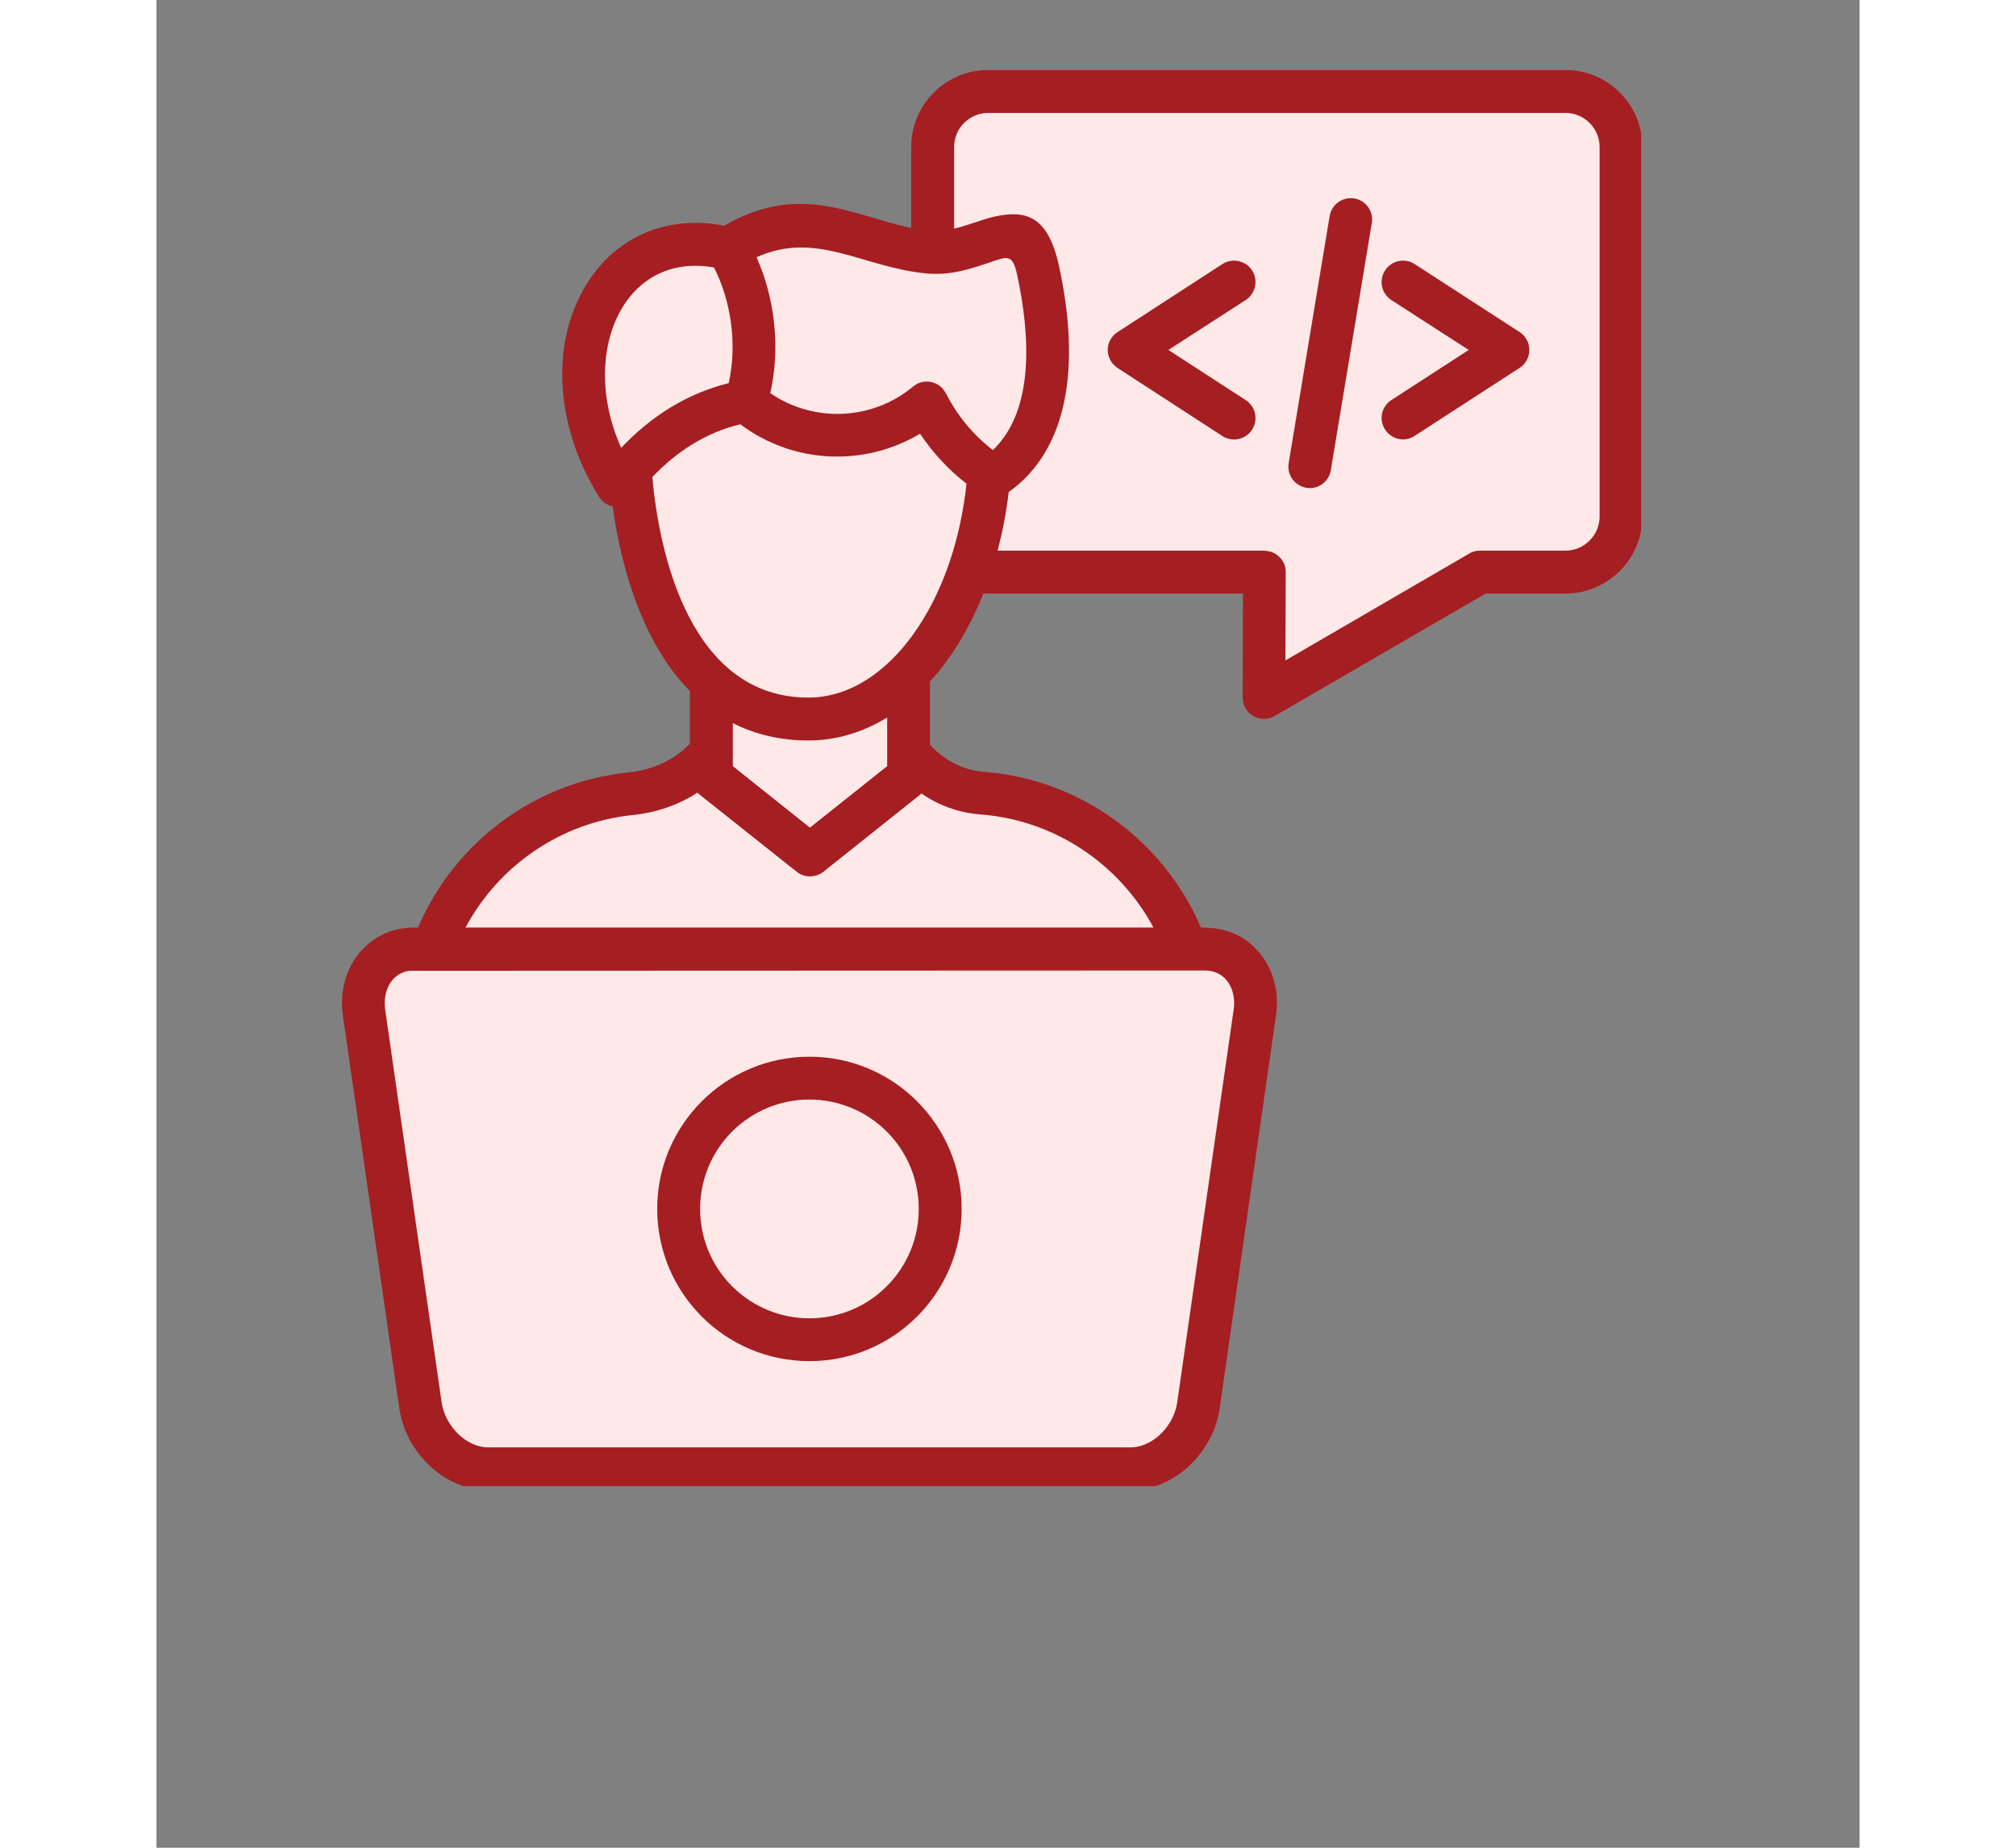
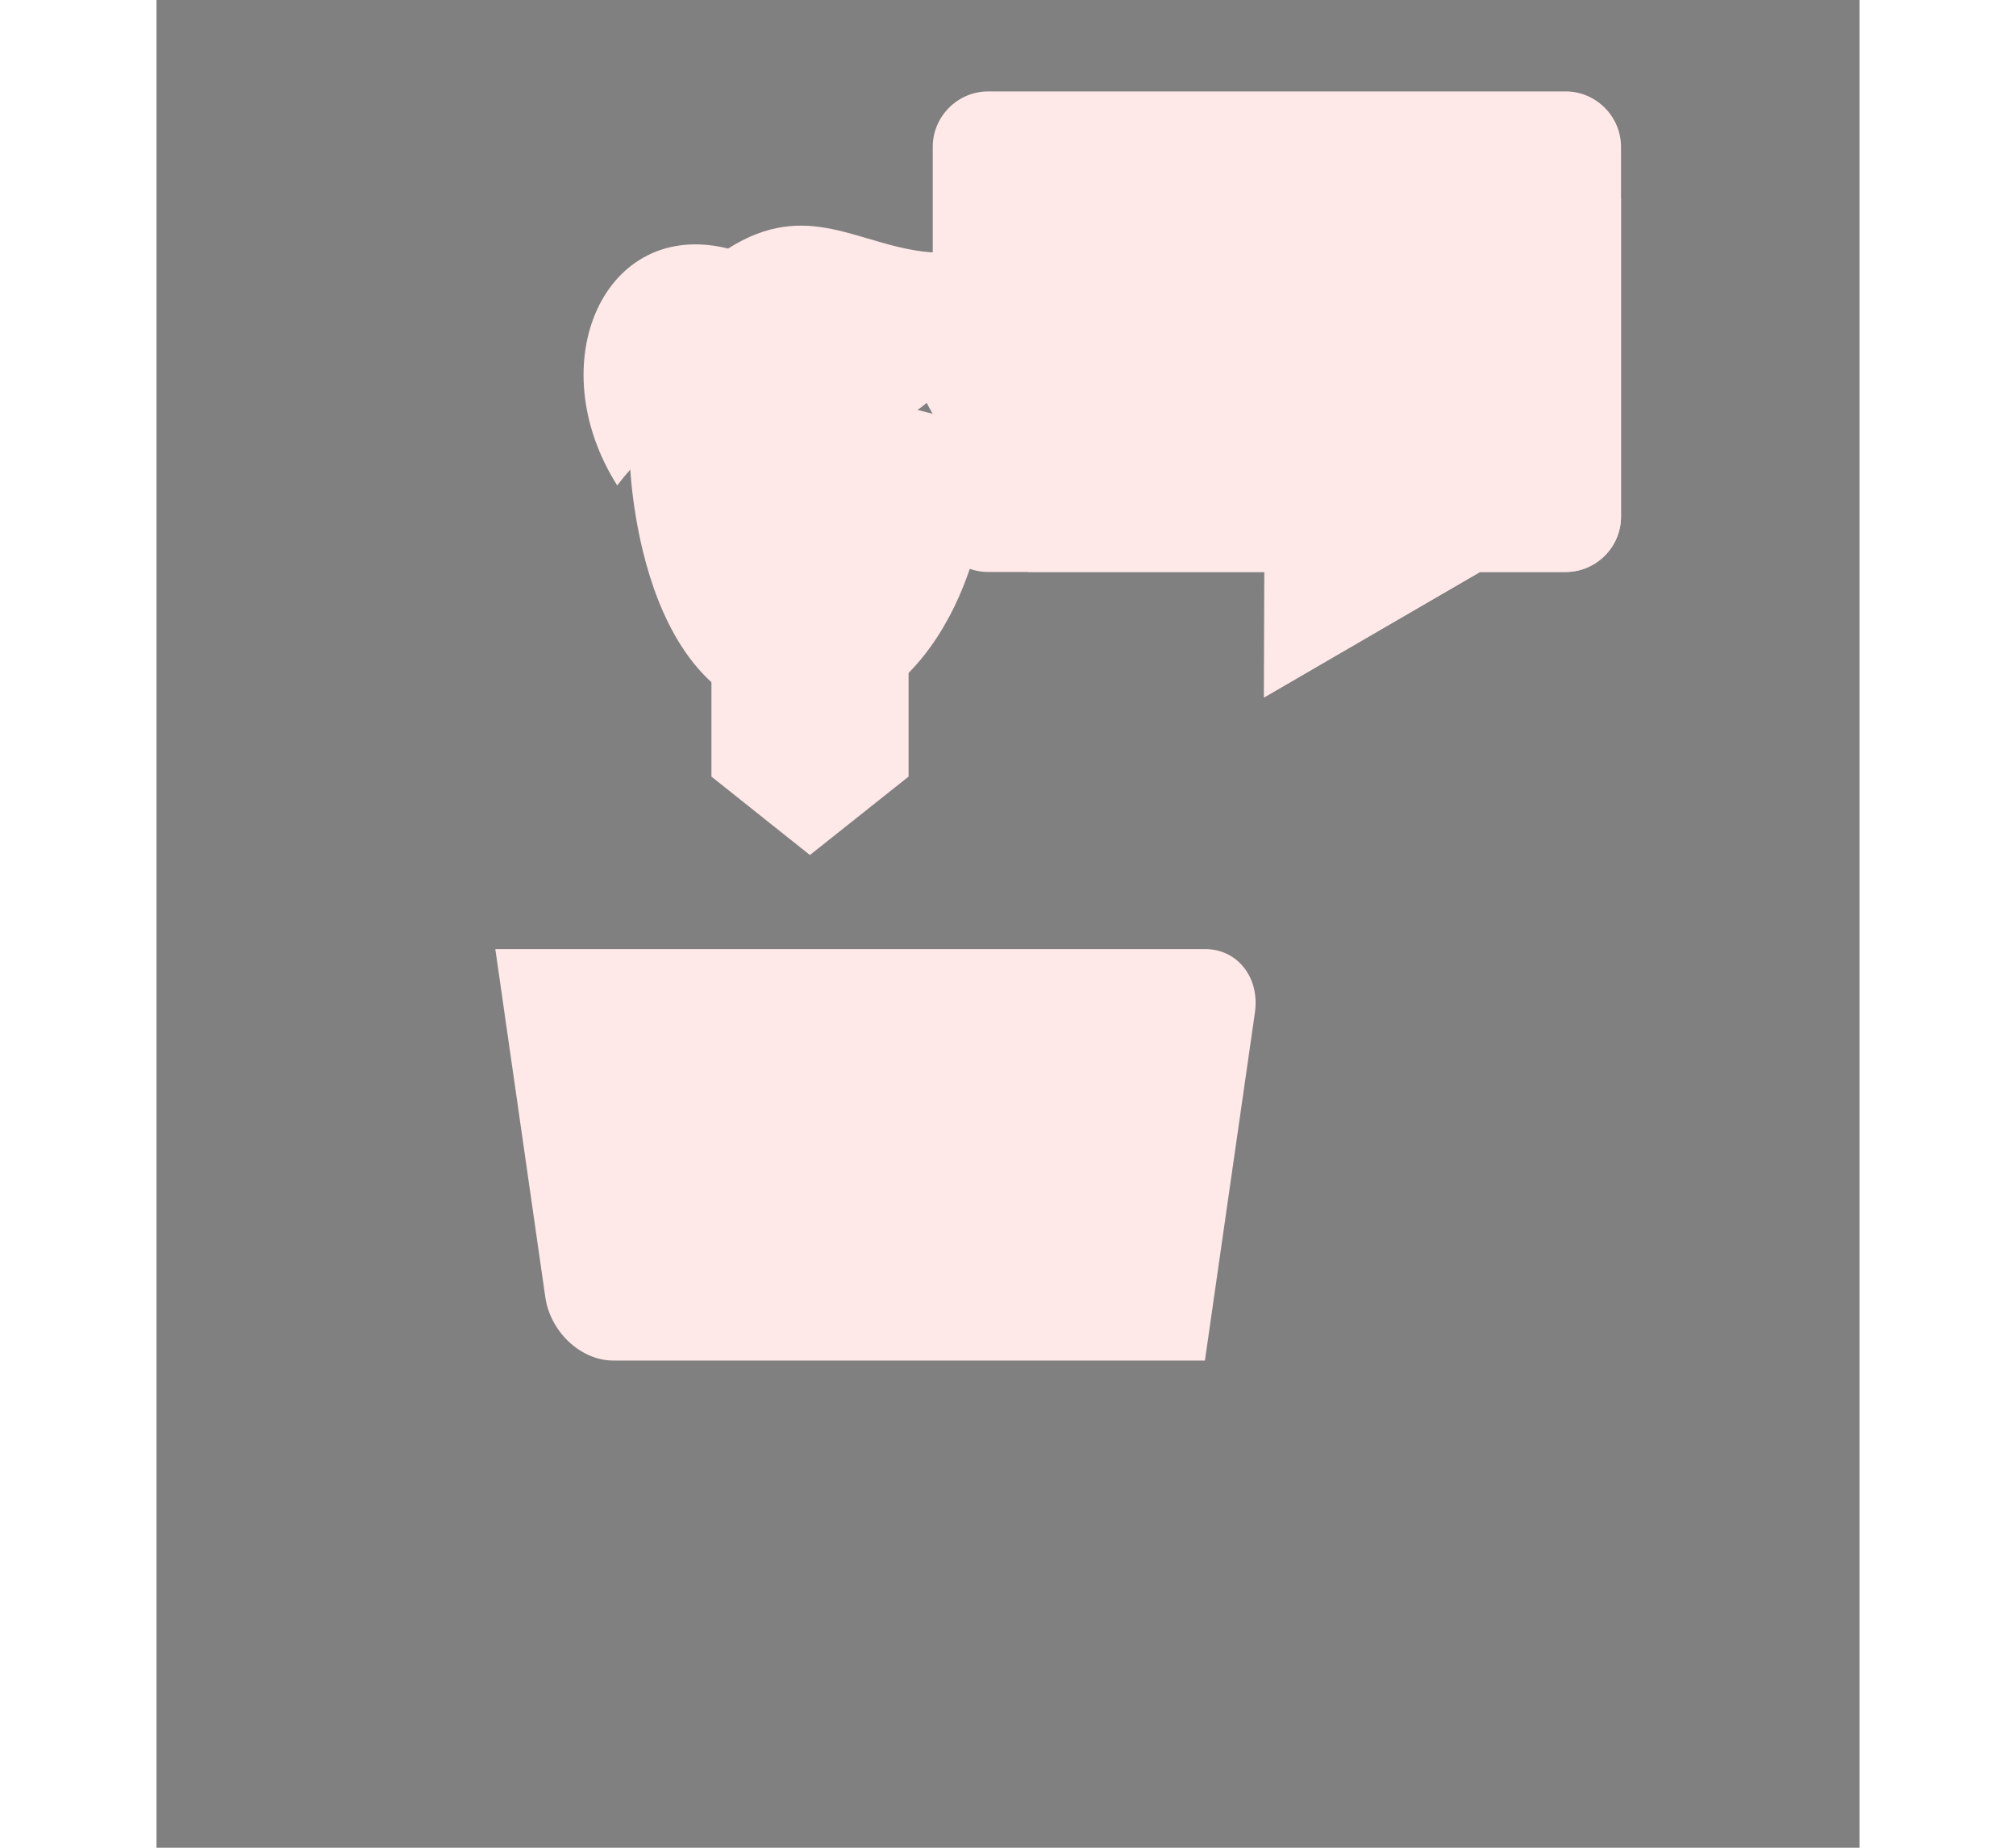
<svg xmlns="http://www.w3.org/2000/svg" width="60" zoomAndPan="magnify" viewBox="0 0 45.12 48.96" height="55" preserveAspectRatio="xMidYMid meet" version="1.0">
  <rect x="0" y="0" width="45.12" height="48.96" fill="#808080" stroke="none" />
  <defs>
    <clipPath id="e6e61942d0">
      <path d="M 4.754 1.859 L 39.332 1.859 L 39.332 39.379 L 4.754 39.379 Z M 4.754 1.859 " clip-rule="nonzero" />
    </clipPath>
  </defs>
  <path fill="#ffe8e8" d="M 22.035 2.422 L 37.332 2.422 C 38.141 2.422 38.801 3.086 38.801 3.891 L 38.801 13.688 C 38.801 14.496 38.141 15.156 37.332 15.156 L 35.066 15.156 L 32.203 16.816 L 29.344 18.48 L 29.352 15.172 L 29.352 15.156 L 22.035 15.156 C 21.223 15.156 20.566 14.492 20.566 13.688 L 20.566 3.891 C 20.566 3.086 21.227 2.422 22.035 2.422 Z M 22.035 2.422 " fill-opacity="1" fill-rule="evenodd" />
  <path fill="#ffe8e8" d="M 38.801 5.273 L 38.801 13.688 C 38.801 14.496 38.141 15.156 37.332 15.156 L 35.066 15.156 L 32.203 16.82 L 29.344 18.48 L 29.352 15.172 L 29.352 15.156 L 23.09 15.156 L 23.09 6.742 C 23.09 5.93 23.754 5.273 24.559 5.273 Z M 38.801 5.273 " fill-opacity="1" fill-rule="evenodd" />
-   <path fill="#ffe8e8" d="M 15.57 17.273 C 16.664 17.805 17.938 17.805 19.027 17.273 C 19.039 18.973 20.039 20.875 21.895 21.02 C 25.098 21.266 27.645 23.965 27.645 27.23 L 27.645 33.465 L 6.953 33.465 L 6.953 27.23 C 6.953 24.02 9.418 21.355 12.547 21.031 C 14.52 20.828 15.559 19.215 15.57 17.273 Z M 15.57 17.273 " fill-opacity="1" fill-rule="evenodd" />
-   <path fill="#ffe8e8" d="M 6.82 25.148 L 27.777 25.148 C 28.637 25.148 29.23 25.902 29.102 26.828 L 27.605 37.238 C 27.473 38.164 26.66 38.922 25.801 38.922 L 8.797 38.922 C 7.938 38.922 7.125 38.164 6.992 37.238 L 5.5 26.828 C 5.363 25.902 5.961 25.148 6.82 25.148 Z M 6.82 25.148 " fill-opacity="1" fill-rule="evenodd" />
  <path fill="#ffe8e8" d="M 8.977 25.148 L 27.781 25.148 C 28.641 25.148 29.234 25.902 29.102 26.828 L 27.777 36.051 L 12.102 36.051 C 11.242 36.051 10.434 35.293 10.301 34.367 Z M 8.977 25.148 " fill-opacity="1" fill-rule="evenodd" />
  <path fill="#ffe8e8" d="M 17.301 28.566 C 19.211 28.566 20.766 30.121 20.766 32.031 C 20.766 33.949 19.215 35.5 17.301 35.5 C 15.387 35.5 13.836 33.949 13.836 32.031 C 13.836 30.121 15.387 28.566 17.301 28.566 Z M 17.301 28.566 " fill-opacity="1" fill-rule="evenodd" />
  <path fill="#ffe8e8" d="M 19.926 16.191 L 14.703 16.191 L 14.703 20.578 L 17.312 22.656 L 19.926 20.578 Z M 19.926 16.191 " fill-opacity="1" fill-rule="evenodd" />
  <path fill="#ffe8e8" d="M 17.273 19.051 C 12.66 19.051 12.535 12.109 12.535 12.109 C 14.582 8.707 21.996 11.395 21.996 11.395 C 22.098 11.504 22.09 11.473 22.09 11.668 C 22.09 15.746 19.934 19.051 17.273 19.051 Z M 17.273 19.051 " fill-opacity="1" fill-rule="evenodd" />
  <path fill="#ffe8e8" d="M 22.176 12.629 C 23.734 11.578 23.836 9.395 23.359 7.176 C 22.973 5.363 21.879 6.812 20.457 6.68 C 18.602 6.512 17.25 5.25 15.145 6.586 C 11.863 5.77 10.152 9.617 12.207 12.863 C 13.16 11.613 14.297 10.871 15.617 10.633 C 16.988 11.816 19.012 11.836 20.406 10.676 C 20.812 11.473 21.426 12.148 22.176 12.629 Z M 22.176 12.629 " fill-opacity="1" fill-rule="evenodd" />
  <g clip-path="url(#e6e61942d0)">
-     <path fill="#a51e22" d="M 15.898 6.816 C 16.391 7.918 16.531 9.238 16.262 10.418 C 17.414 11.207 18.961 11.145 20.047 10.242 C 20.324 10.008 20.75 10.098 20.91 10.418 L 20.914 10.418 C 21.215 11.012 21.633 11.52 22.16 11.926 C 23.285 10.855 23.133 8.82 22.805 7.293 C 22.676 6.699 22.543 6.797 22.02 6.973 C 21.516 7.141 21.02 7.301 20.406 7.246 C 18.715 7.09 17.488 6.098 15.898 6.816 Z M 15.16 10.152 C 15.387 9.156 15.234 7.992 14.77 7.086 C 12.957 6.77 11.887 8.207 11.883 9.918 C 11.879 10.539 12.016 11.207 12.312 11.867 C 13.109 11.023 14.051 10.43 15.16 10.152 Z M 24.039 10.688 C 23.832 11.645 23.375 12.469 22.578 13.039 C 22.516 13.578 22.414 14.094 22.285 14.59 L 29.352 14.59 L 29.352 14.594 C 29.664 14.594 29.918 14.844 29.918 15.156 L 29.91 17.5 L 34.746 14.688 C 34.836 14.625 34.945 14.59 35.066 14.59 L 37.332 14.59 C 37.824 14.59 38.234 14.184 38.234 13.688 L 38.234 3.891 C 38.234 3.398 37.824 2.992 37.332 2.992 L 22.035 2.992 C 21.539 2.992 21.133 3.398 21.133 3.891 L 21.133 6.059 C 21.5 5.973 21.887 5.809 22.223 5.734 C 23.035 5.562 23.625 5.719 23.914 7.059 C 24.188 8.328 24.277 9.594 24.039 10.688 Z M 21.461 12.816 C 20.984 12.449 20.562 11.992 20.23 11.492 C 18.746 12.379 16.859 12.289 15.469 11.242 C 14.562 11.461 13.793 11.953 13.137 12.641 C 13.316 14.648 14.133 18.484 17.273 18.484 C 18.398 18.484 19.348 17.766 20.012 16.859 C 20.848 15.723 21.309 14.246 21.461 12.816 Z M 12.086 13.418 C 11.941 13.387 11.816 13.301 11.73 13.168 C 10.633 11.438 10.375 9.207 11.379 7.555 C 11.797 6.867 12.406 6.348 13.168 6.086 C 13.727 5.898 14.355 5.848 15.043 5.98 C 16.621 5.07 17.793 5.418 19.023 5.781 C 19.34 5.875 19.664 5.973 19.996 6.039 L 19.996 3.891 C 19.996 2.77 20.91 1.855 22.035 1.855 L 37.332 1.855 C 38.453 1.855 39.367 2.77 39.367 3.891 L 39.367 13.688 C 39.367 14.809 38.453 15.727 37.332 15.727 L 35.215 15.727 L 29.625 18.973 C 29.262 19.188 28.762 18.934 28.777 18.449 L 28.785 15.727 L 22.035 15.727 C 21.996 15.727 21.953 15.723 21.91 15.723 C 21.641 16.395 21.309 17.008 20.926 17.531 C 20.789 17.719 20.641 17.895 20.492 18.059 L 20.492 19.734 C 20.668 19.922 20.867 20.082 21.086 20.203 C 21.336 20.34 21.621 20.43 21.934 20.453 C 24.473 20.648 26.684 22.27 27.672 24.578 C 28.305 24.578 28.828 24.758 29.242 25.273 C 29.602 25.719 29.746 26.305 29.66 26.906 L 28.168 37.316 C 28 38.484 26.973 39.488 25.801 39.488 L 8.797 39.488 C 7.625 39.488 6.602 38.484 6.434 37.316 L 4.938 26.906 C 4.762 25.672 5.59 24.578 6.82 24.578 L 6.93 24.578 C 7.891 22.32 10.02 20.723 12.492 20.469 C 12.871 20.43 13.207 20.328 13.496 20.18 C 13.738 20.055 13.949 19.895 14.133 19.707 L 14.133 18.316 C 14.102 18.238 12.59 17.027 12.086 13.418 Z M 19.359 19.012 C 18.719 19.402 18.016 19.621 17.273 19.621 C 16.5 19.621 15.836 19.449 15.27 19.16 L 15.27 20.301 L 17.312 21.93 L 19.359 20.301 Z M 20.27 21.027 L 17.676 23.094 C 17.473 23.258 17.172 23.27 16.961 23.098 L 14.375 21.043 C 14.359 21.031 14.344 21.02 14.328 21.004 C 13.828 21.332 13.246 21.531 12.605 21.598 C 10.719 21.793 9.066 22.934 8.188 24.578 L 26.414 24.578 C 25.508 22.887 23.793 21.734 21.848 21.582 C 21.262 21.539 20.727 21.344 20.27 21.027 Z M 17.301 28 C 19.527 28 21.332 29.809 21.332 32.031 C 21.332 34.262 19.527 36.066 17.301 36.066 C 15.07 36.066 13.266 34.262 13.266 32.031 C 13.266 29.809 15.07 28 17.301 28 Z M 19.348 29.984 C 18.215 28.852 16.383 28.852 15.25 29.984 C 14.121 31.117 14.121 32.953 15.25 34.082 C 16.383 35.215 18.219 35.215 19.348 34.082 C 20.477 32.953 20.48 31.117 19.348 29.984 Z M 27.777 25.715 L 6.699 25.723 C 6.211 25.793 5.992 26.273 6.059 26.75 L 7.555 37.16 C 7.645 37.773 8.191 38.352 8.797 38.352 L 25.801 38.352 C 26.406 38.352 26.957 37.773 27.043 37.16 L 28.539 26.75 C 28.617 26.223 28.336 25.715 27.777 25.715 Z M 28.242 6.996 C 28.504 6.828 28.855 6.902 29.027 7.164 C 29.195 7.426 29.121 7.777 28.859 7.949 L 26.809 9.273 L 28.859 10.602 C 29.121 10.773 29.195 11.121 29.027 11.387 C 28.855 11.648 28.504 11.723 28.242 11.555 L 25.469 9.754 C 25.113 9.527 25.117 9.023 25.461 8.801 Z M 32.715 7.949 C 32.453 7.777 32.379 7.426 32.551 7.164 C 32.719 6.902 33.07 6.828 33.332 6.996 L 36.117 8.801 C 36.457 9.023 36.461 9.527 36.105 9.754 L 33.332 11.551 C 33.07 11.723 32.719 11.645 32.551 11.383 C 32.379 11.121 32.453 10.773 32.715 10.602 L 34.766 9.273 Z M 31.082 5.723 C 31.133 5.418 31.426 5.207 31.734 5.258 C 32.039 5.309 32.25 5.598 32.199 5.906 L 31.113 12.457 C 31.062 12.766 30.773 12.977 30.465 12.926 C 30.156 12.875 29.945 12.582 29.996 12.273 Z M 31.082 5.723 " fill-opacity="1" fill-rule="nonzero" />
-   </g>
+     </g>
</svg>